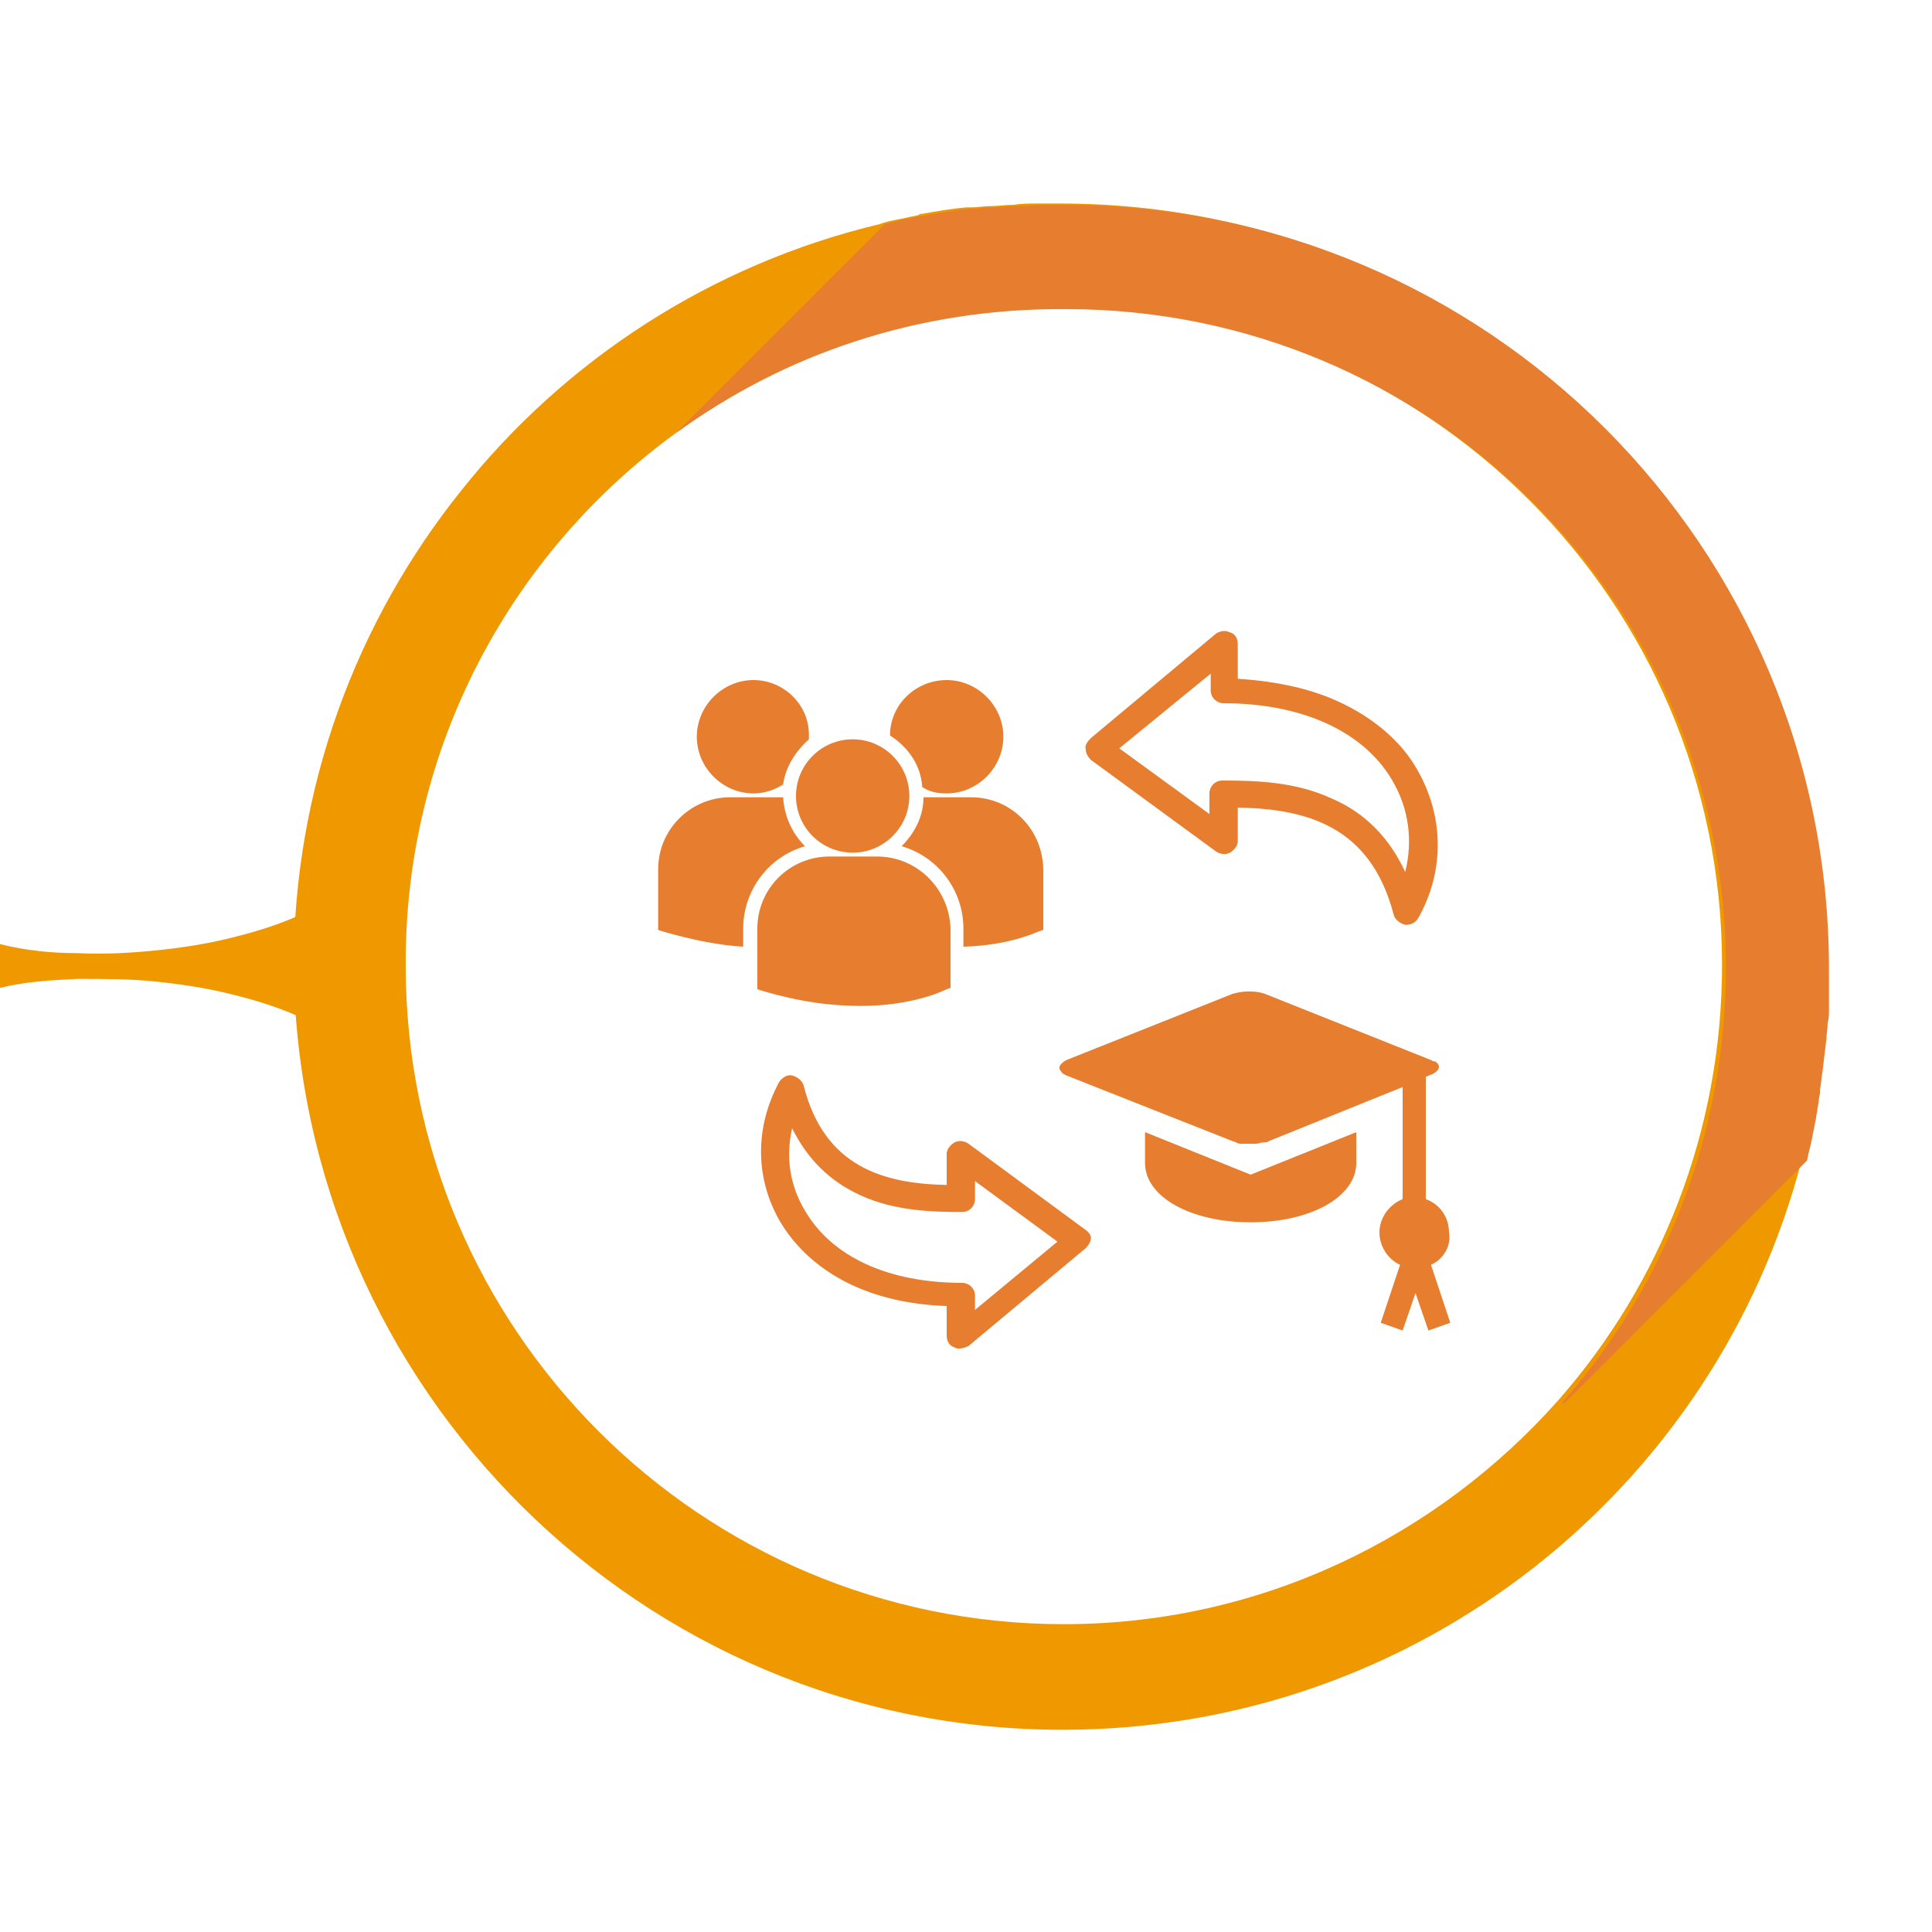
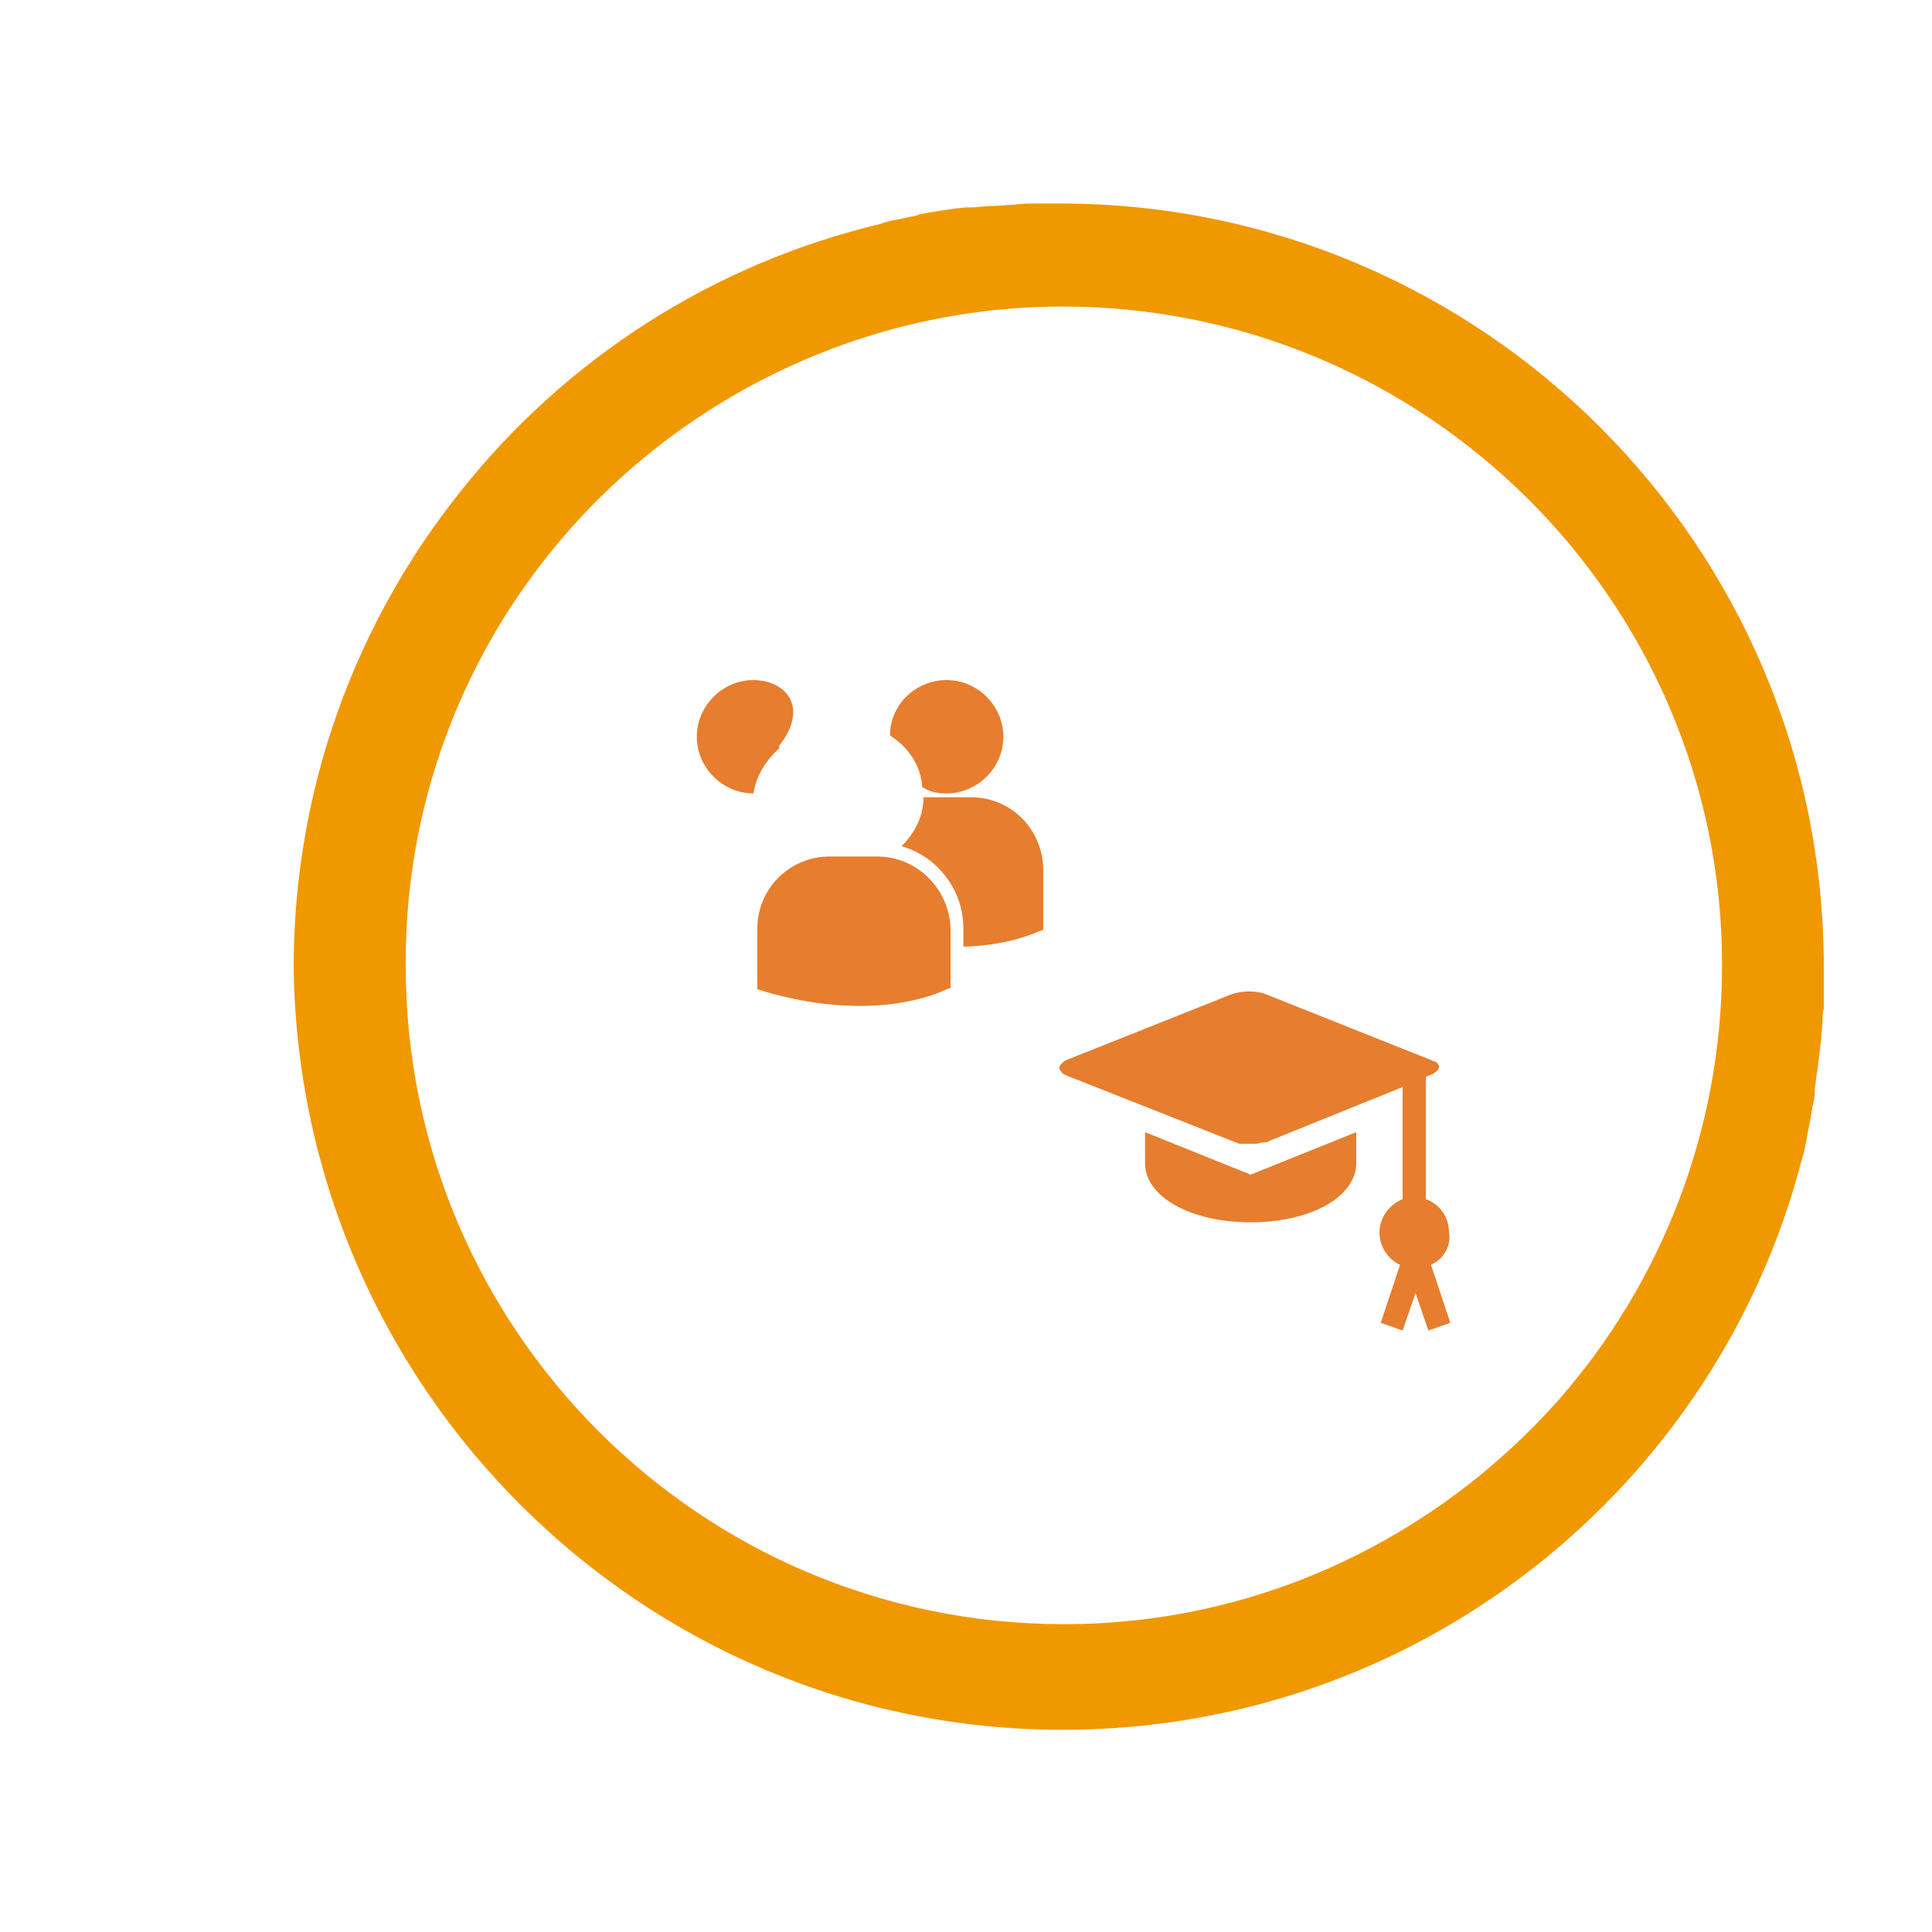
<svg xmlns="http://www.w3.org/2000/svg" version="1.1" x="0px" y="0px" viewBox="0 0 150 150" style="enable-background:new 0 0 150 150;" xml:space="preserve">
  <style type="text/css">
	.st0{fill:#FFD45A;}
	.st1{fill:#E5B11E;}
	.st2{fill:#F09800;}
	.st3{fill:#E77D2E;}
	.st4{fill:#C96D65;}
	.st5{fill:#AB5854;}
</style>
  <g id="circulos">
    <path class="st2" d="M82.5,134.3c27.6,0,50.8-18.8,57.4-44.3c0.2-0.6,0.3-1.2,0.4-1.8c0.1-0.5,0.2-1,0.3-1.5c0-0.2,0.1-0.5,0.1-0.7   c0.1-0.4,0.2-0.8,0.2-1.2c0-0.1,0-0.2,0-0.3c0.1-0.5,0.1-1,0.2-1.4c0.1-0.8,0.2-1.6,0.3-2.5c0-0.4,0.1-0.9,0.1-1.3   c0-0.3,0-0.7,0.1-1c0-0.2,0-0.3,0-0.4c0-0.4,0-0.7,0-1.1c0-0.6,0-1.1,0-1.7c0-32.8-26.6-59.3-59.3-59.3c-0.6,0-1.2,0-1.8,0   c-0.6,0-1.2,0-1.8,0.1c-0.6,0-1.2,0.1-1.8,0.1c-0.5,0-1,0.1-1.5,0.1c-0.1,0-0.3,0-0.4,0c-1.1,0.1-2.3,0.3-3.4,0.5   c-0.1,0-0.2,0-0.3,0.1c-0.5,0.1-0.9,0.2-1.4,0.3c-0.5,0.1-1.1,0.2-1.6,0.4c-13,3.1-24.4,10.5-32.5,20.7c-8.1,10.1-13,23-13,37   C23.2,107.8,49.8,134.3,82.5,134.3z M52.5,33.6c8.4-6.1,18.8-9.8,30-9.8c28.2,0,51.2,22.9,51.2,51.1c0,13-4.8,24.8-12.7,33.8   c-9.4,10.6-23.1,17.4-38.4,17.4c-28.2,0-51.1-22.9-51.1-51.1C31.4,58,39.7,42.9,52.5,33.6z" />
-     <path class="st3" d="M52.5,33.6l16.2-16.2c0.5-0.1,1.1-0.3,1.6-0.4c0.6-0.1,1.1-0.2,1.7-0.3c1.1-0.2,2.2-0.4,3.4-0.5   c0.1,0,0.3,0,0.4,0c0.5-0.1,1-0.1,1.5-0.1c0.6-0.1,1.2-0.1,1.8-0.1c0.6,0,1.2-0.1,1.8-0.1c0.6,0,1.2,0,1.8,0   c32.8,0,59.3,26.6,59.3,59.3c0,0.6,0,1.1,0,1.7c0,0.4,0,0.7,0,1.1c0,0.1,0,0.3,0,0.4c0,0.3,0,0.7-0.1,1c0,0.5-0.1,0.9-0.1,1.3   c-0.1,0.8-0.2,1.6-0.3,2.5c-0.1,0.5-0.1,1-0.2,1.4c0,0.1,0,0.2,0,0.3c-0.1,0.4-0.1,0.8-0.2,1.2c0,0.2-0.1,0.5-0.1,0.7   c-0.1,0.5-0.2,1-0.3,1.5c-0.1,0.6-0.3,1.2-0.4,1.8l-18.9,18.9l-0.1-0.1c7.9-9,12.7-20.8,12.7-33.8c0-28.2-22.9-51.1-51.2-51.1   C71.3,23.9,60.9,27.5,52.5,33.6L52.5,33.6z" />
-     <path class="st2" d="M0,73.3c2,0.5,4,0.7,6,0.7c2,0.1,4,0,6-0.2c2-0.2,4-0.5,6-1c2-0.5,4-1.1,6-2.1v8.6c-2-1-4-1.6-6-2.1   c-2-0.5-4-0.8-6-1C10.1,76,8,76,6,76c-2,0.1-4,0.2-6,0.7V73.3z" />
  </g>
  <g id="iconos">
    <g>
-       <path class="st3" d="M81.7,56.8 M84.3,95.5l-9.1-6.7c-0.3-0.2-0.7-0.3-1.1-0.1c-0.3,0.2-0.6,0.5-0.6,0.9v2.4    c-4.9-0.1-9.5-1.4-11.1-7.7c-0.1-0.4-0.5-0.7-0.9-0.8c-0.4-0.1-0.8,0.2-1,0.5c-1.9,3.5-1.9,7.5,0.1,10.9c1.2,2,3,3.6,5.2,4.7    c2.2,1.1,4.8,1.7,7.7,1.8v2.3c0,0.4,0.2,0.8,0.6,0.9c0.1,0.1,0.3,0.1,0.4,0.1c0.2,0,0.5-0.1,0.7-0.2l9.1-7.6    c0.2-0.2,0.4-0.5,0.4-0.8C84.7,96,84.6,95.7,84.3,95.5L84.3,95.5z M75.7,101.7v-1.1c0-0.6-0.5-1-1-1c-5.7,0-10.1-2-12.2-5.6    c-1.2-2-1.5-4.2-1-6.4c1.2,2.4,2.9,4.1,5.3,5.2c2.6,1.2,5.5,1.3,7.9,1.3c0.6,0,1-0.5,1-1v-1.4l6.4,4.7L75.7,101.7z M84.3,58.2    c0,0.3,0.2,0.6,0.4,0.8l9.7,7.1c0.3,0.2,0.7,0.3,1.1,0.1c0.3-0.2,0.6-0.5,0.6-0.9v-2.6c5.3,0.1,10.3,1.4,12.1,8.3    c0.1,0.4,0.5,0.7,0.9,0.8c0,0,0.1,0,0.1,0c0.4,0,0.7-0.2,0.9-0.5c2.1-3.7,2-8-0.1-11.6c-1.2-2.1-3.2-3.8-5.6-5    c-2.4-1.2-5.2-1.8-8.3-2V50c0-0.4-0.2-0.8-0.6-0.9c-0.4-0.2-0.8-0.1-1.1,0.1l-9.7,8.1C84.4,57.6,84.2,57.9,84.3,58.2L84.3,58.2z     M94,52.3v1.3c0,0.6,0.5,1,1,1c6.1,0,10.9,2.2,13.1,6c1.3,2.2,1.6,4.7,1,7.1c-1.2-2.6-3.1-4.6-5.7-5.7c-2.8-1.3-5.8-1.4-8.5-1.4    c-0.6,0-1,0.5-1,1v1.6l-7-5.1L94,52.3z" />
      <g>
        <g>
          <g>
            <path class="st3" d="M97.1,91.2l-8.2-3.3v2.4c0,2.6,3.5,4.6,8.2,4.6c4.7,0,8.2-2,8.2-4.6v-2.4L97.1,91.2z" />
          </g>
        </g>
        <path class="st3" d="M111.1,98.2l1.5,4.5l-1.7,0.6l-1-2.9l-1,2.9l-1.7-0.6l1.5-4.5c-0.9-0.4-1.6-1.4-1.6-2.5     c0-1.2,0.8-2.2,1.8-2.6v-8.7l-1,0.4l-9.4,3.8c-0.1,0.1-0.3,0.1-0.5,0.1h0c-0.1,0-0.3,0.1-0.5,0.1c-0.3,0-0.6,0-0.8,0     c-0.1,0-0.2,0-0.3,0c-0.1,0-0.3,0-0.4-0.1c-0.1,0-0.2-0.1-0.3-0.1l-12.9-5.1c-0.2-0.1-0.4-0.2-0.4-0.3c-0.2-0.2-0.2-0.4,0-0.6     c0.1-0.1,0.2-0.2,0.4-0.3l12.8-5.1c0.8-0.3,2-0.3,2.7,0c0,0,0,0,0,0l12.8,5.1l0,0c0.1,0,0.1,0.1,0.2,0.1c0,0,0,0,0.1,0     c0.5,0.3,0.4,0.7-0.2,1l-0.5,0.2v9.5c1.1,0.4,1.8,1.4,1.8,2.6C112.7,96.8,112,97.8,111.1,98.2z" />
        <path class="st3" d="M95.7,77.3l-12.8,5.1c-0.2,0.1-0.3,0.2-0.4,0.3c0.1-0.1,0.2-0.2,0.4-0.3L95.7,77.3z" />
      </g>
      <g>
        <path class="st3" d="M73.5,61.6c2.4,0,4.4-2,4.4-4.4c0-2.4-2-4.4-4.4-4.4c-2.4,0-4.4,1.9-4.4,4.3c1.4,0.9,2.4,2.3,2.5,4     C72.2,61.5,72.8,61.6,73.5,61.6z" />
-         <path class="st3" d="M58.5,52.8c-2.4,0-4.4,2-4.4,4.4c0,2.4,2,4.4,4.4,4.4c0.9,0,1.7-0.3,2.3-0.7c0.2-1.4,1-2.6,2-3.5     c0-0.1,0-0.2,0-0.2C62.9,54.8,60.9,52.8,58.5,52.8z" />
-         <circle class="st3" cx="66.2" cy="61.8" r="4.4" />
+         <path class="st3" d="M58.5,52.8c-2.4,0-4.4,2-4.4,4.4c0,2.4,2,4.4,4.4,4.4c0.2-1.4,1-2.6,2-3.5     c0-0.1,0-0.2,0-0.2C62.9,54.8,60.9,52.8,58.5,52.8z" />
        <path class="st3" d="M75.4,61.9h-3.7c0,1.5-0.7,2.8-1.7,3.8c2.8,0.8,4.8,3.4,4.8,6.4v1.4c3.7-0.1,5.8-1.2,5.9-1.2l0.3-0.1h0v-4.6     C81,64.4,78.5,61.9,75.4,61.9z" />
-         <path class="st3" d="M62.5,65.7c-1-1-1.6-2.3-1.7-3.8c-0.1,0-0.3,0-0.4,0h-3.7c-3.1,0-5.6,2.5-5.6,5.6v4.6l0,0.1l0.3,0.1     c2.4,0.7,4.5,1.1,6.3,1.2v-1.4C57.7,69.1,59.7,66.5,62.5,65.7z" />
        <path class="st3" d="M68.1,66.5h-3.7c-3.1,0-5.6,2.5-5.6,5.6v4.6l0,0.1l0.3,0.1c3,0.9,5.5,1.2,7.7,1.2c4.1,0,6.5-1.2,6.7-1.3     l0.3-0.1h0v-4.6C73.7,69,71.2,66.5,68.1,66.5z" />
      </g>
    </g>
  </g>
</svg>